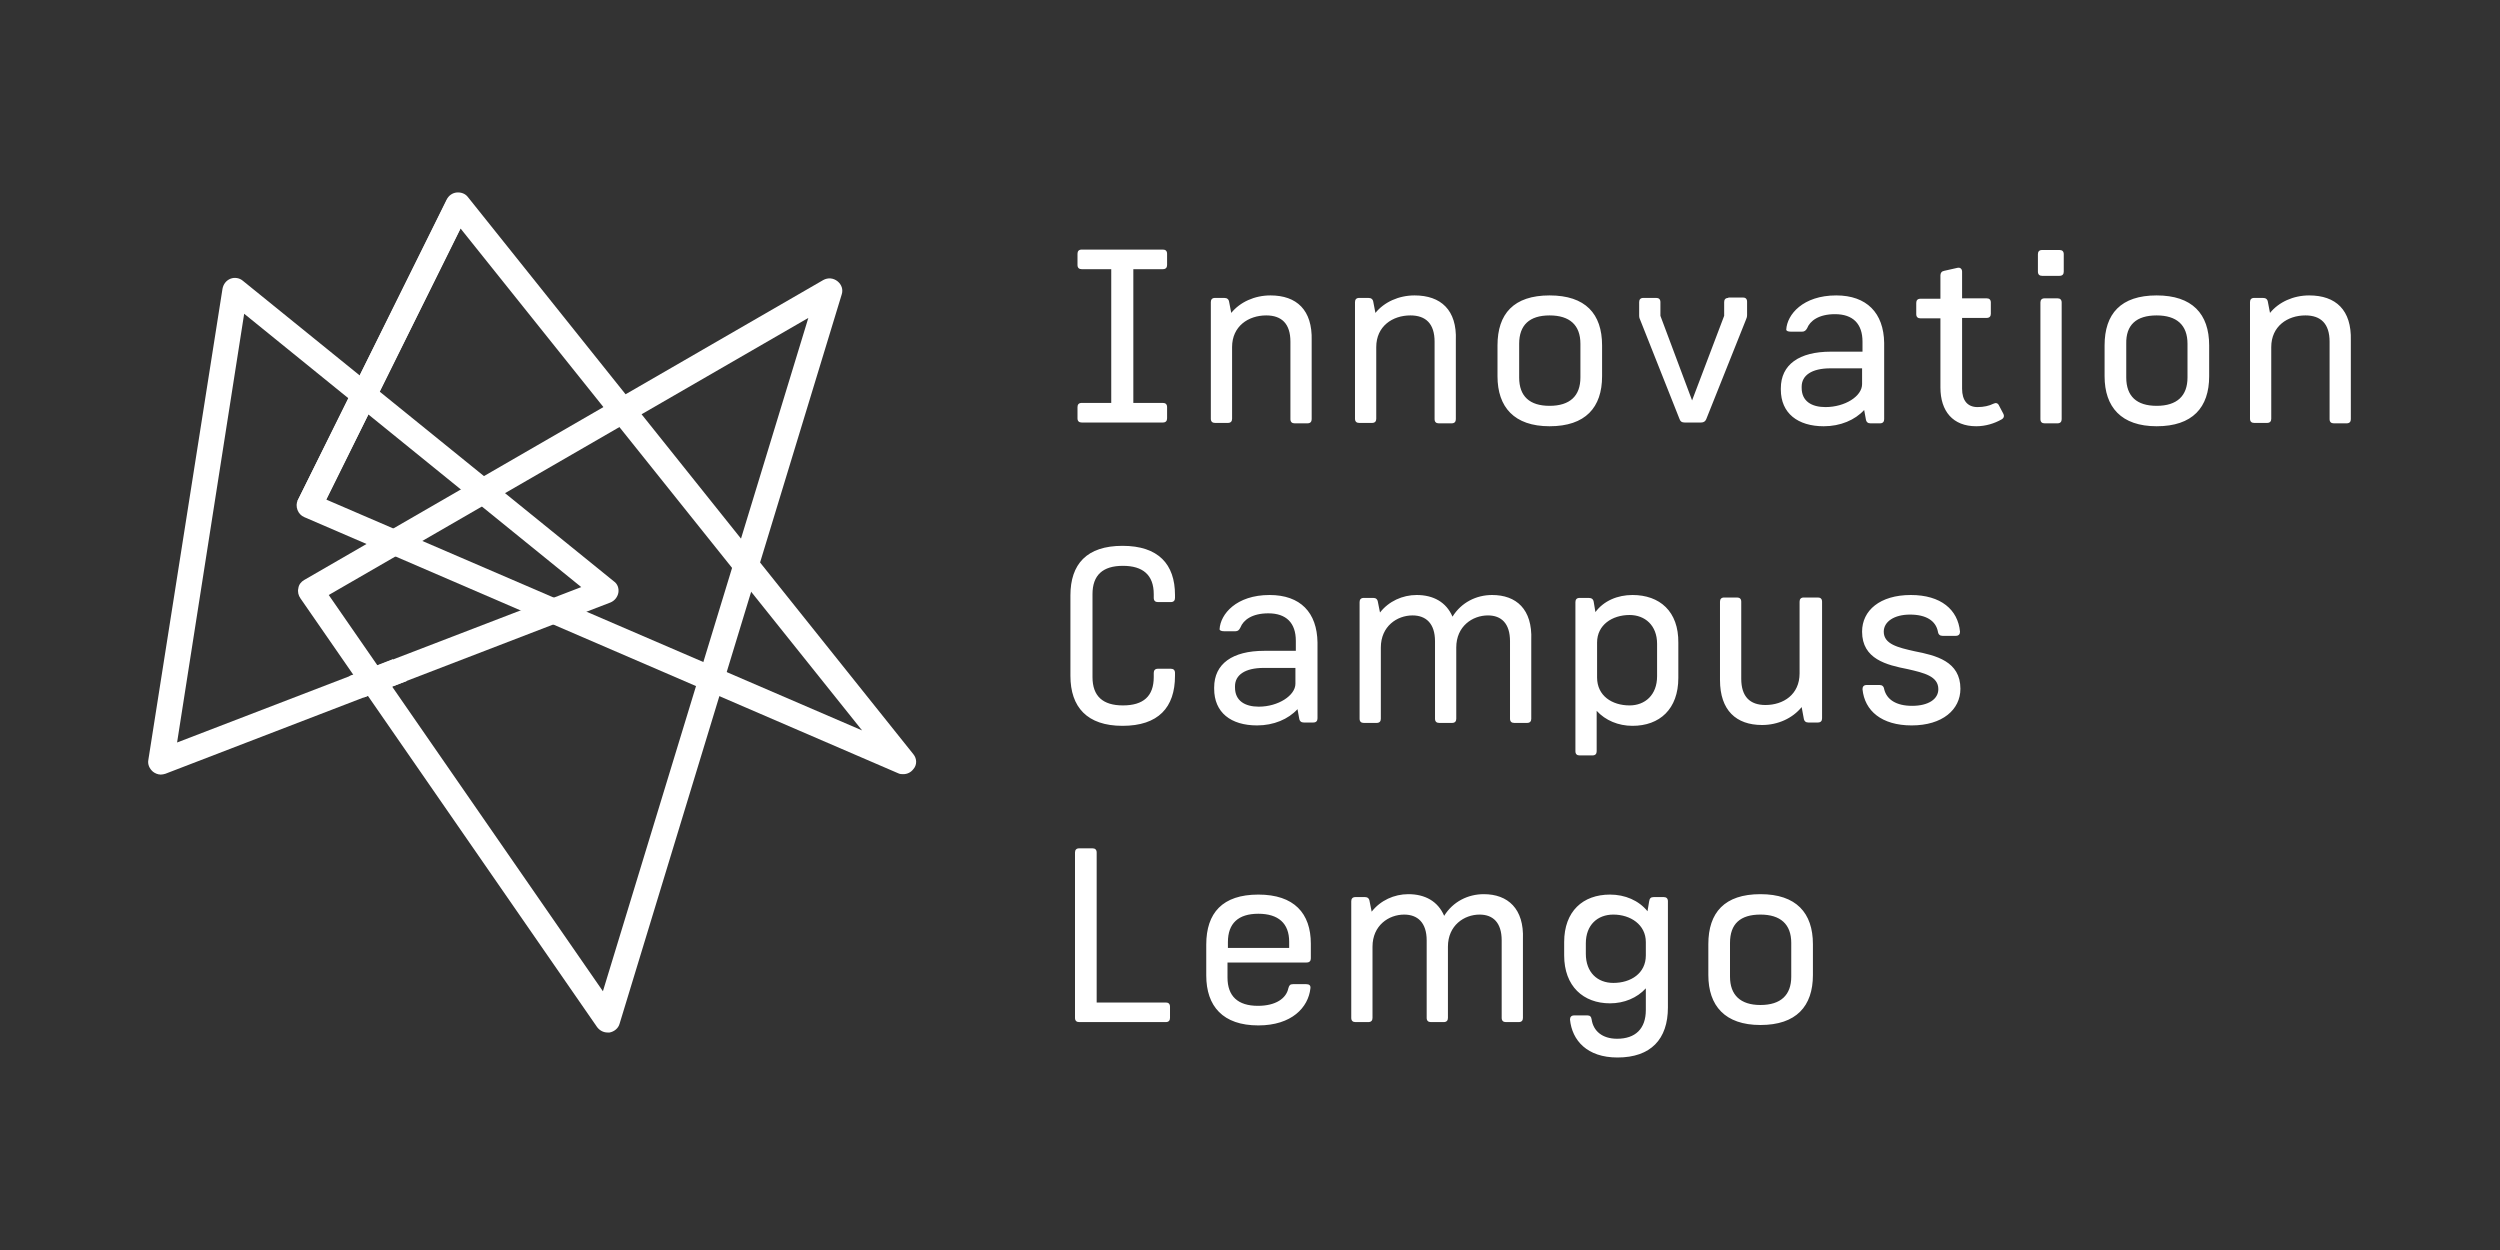
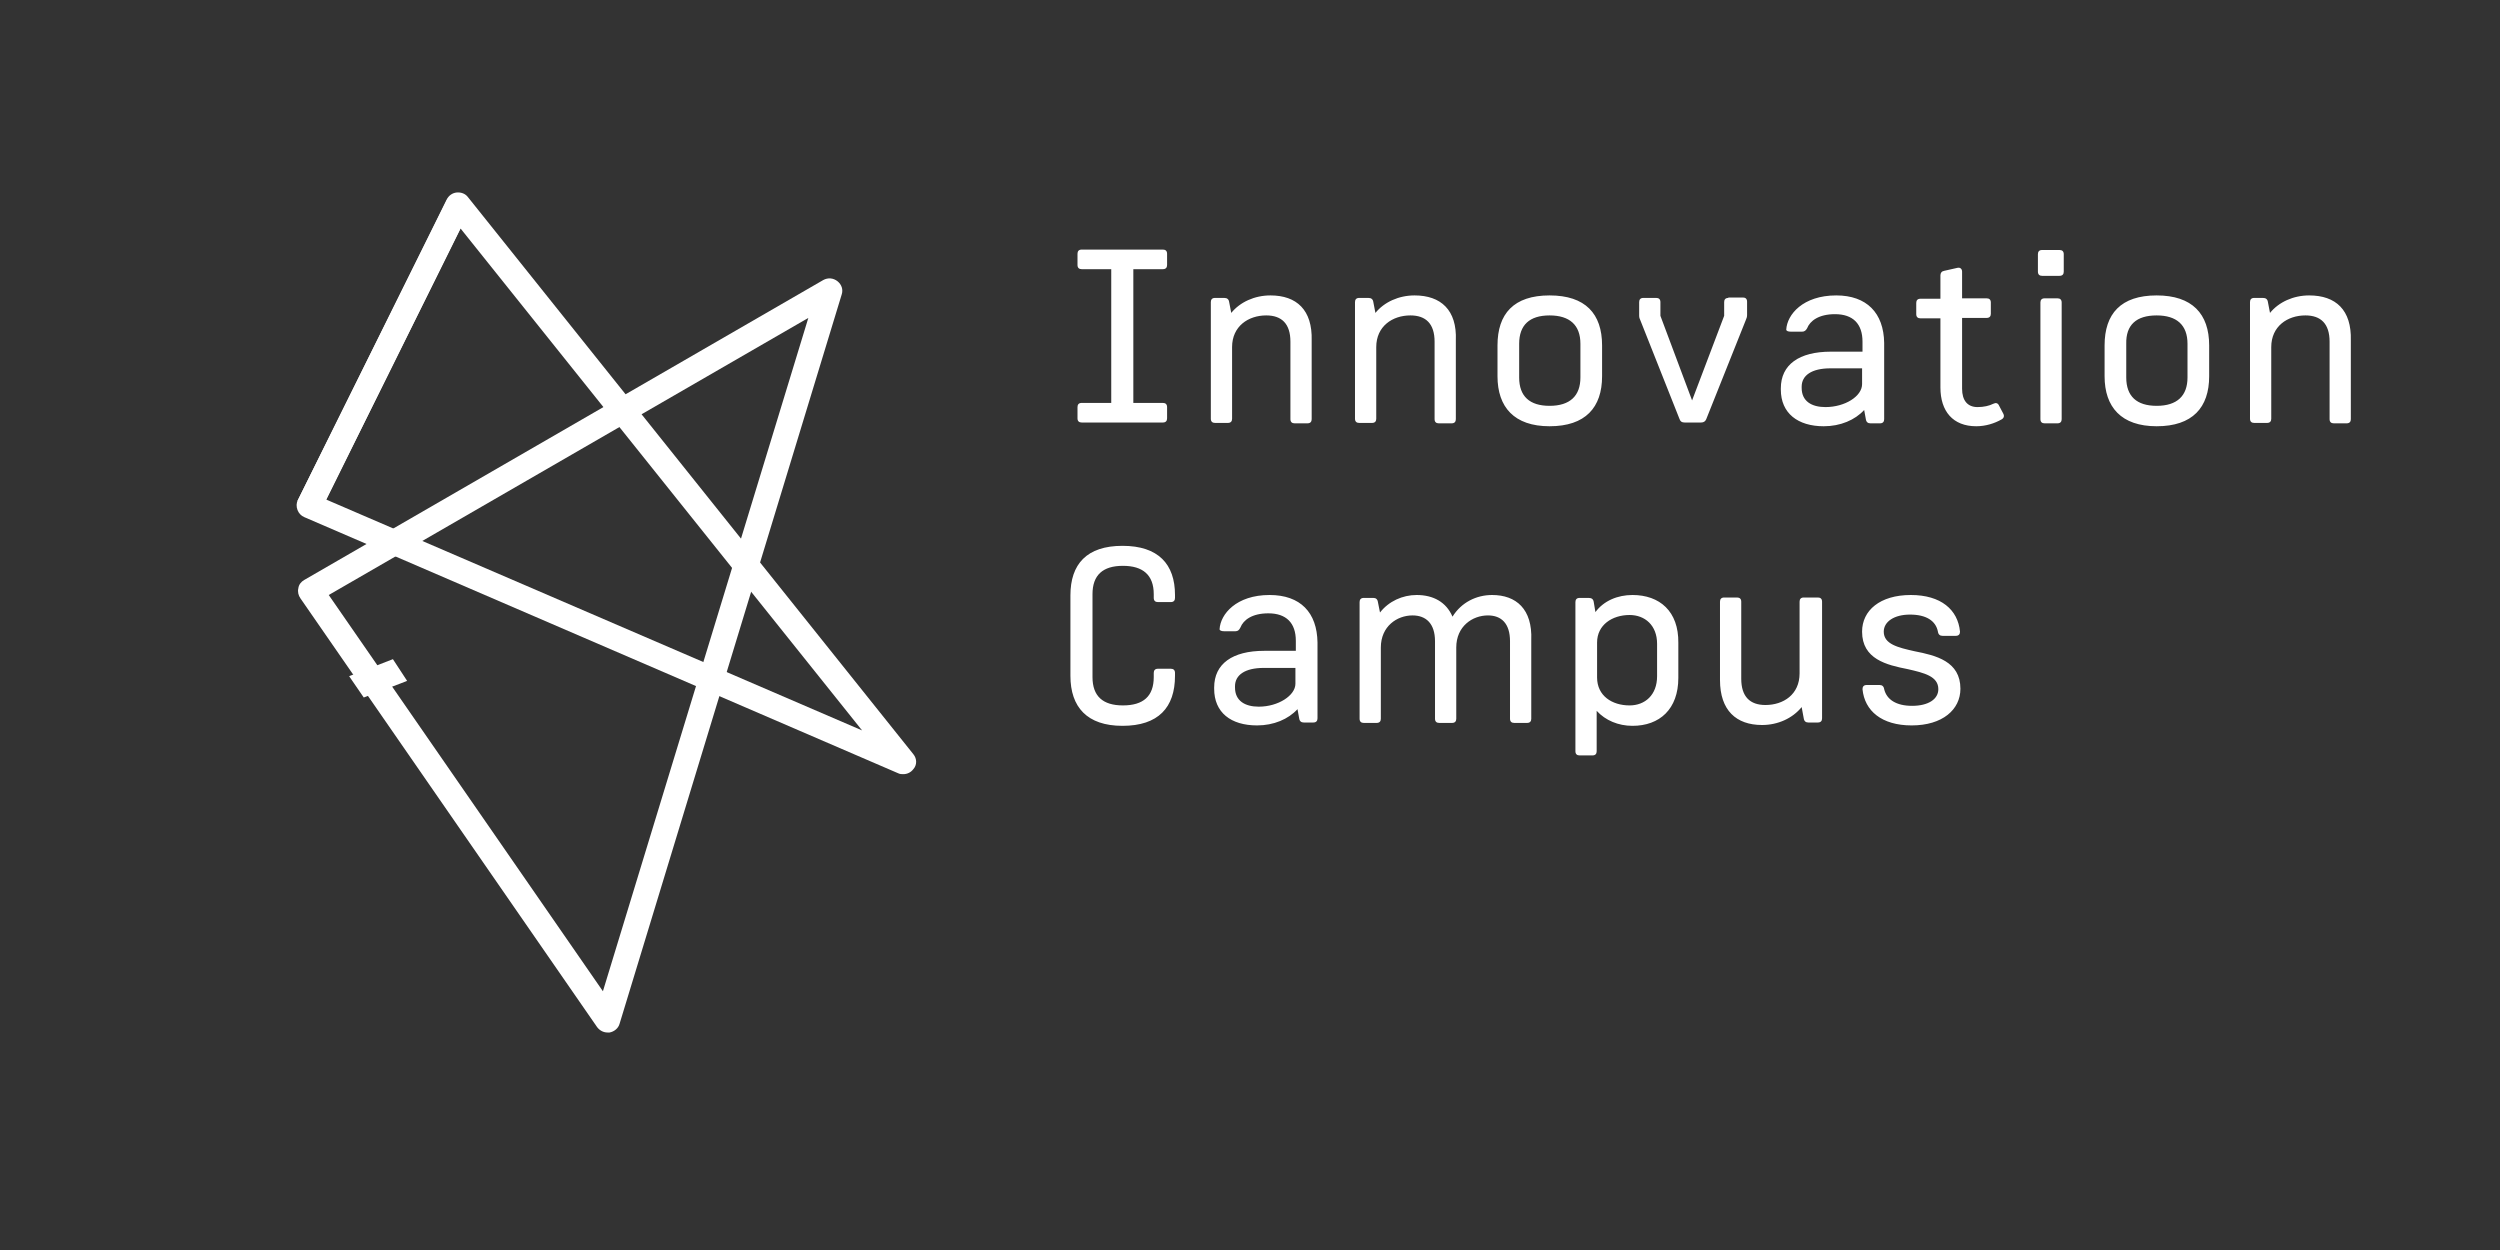
<svg xmlns="http://www.w3.org/2000/svg" version="1.1" x="0px" y="0px" viewBox="0 0 600 300" style="enable-background:new 0 0 600 300;" xml:space="preserve">
  <rect x="0" y="0" width="600" height="300" fill="#333333" stroke="none" />
  <style type="text/css">
	.st0{display:none;}
	.st1{display:inline;}
	.st2{fill:#4C565C;}
	.st3{fill:#006287;}
	.st4{fill:#FFD100;}
	.st5{fill:#74C6C7;}
	.st6{fill:#009578;}
	.st7{fill:#FFFFFF;}
	.st8{fill:#20201F;}
	.st9{fill:#D51130;}
	.st10{fill:#002C5C;}
	.st11{fill:#626A6E;}
	.st12{display:inline;fill:#353535;}
</style>
  <g id="RGB" class="st0">
    <g class="st1">
      <g>
        <g>
          <path class="st3" d="M422.5,219.5c4.8,0,7.4,2.3,7.4,6.8v8.1c0,4.4-2.5,6.8-7.4,6.8c-4.8,0-7.3-2.4-7.3-6.8v-8.1      C415.2,221.7,417.7,219.5,422.5,219.5 M422.5,214.6c-8.6,0-12.5,4.4-12.5,12v7.4c0,7.4,4,12,12.5,12c8.6,0,12.6-4.5,12.6-12      v-7.4C435.1,219.1,431.1,214.6,422.5,214.6 M387.2,235.9c-3.8,0-6.6-2.5-6.6-7v-2.5c0-4.4,2.8-6.9,6.6-6.9      c4.1,0,7.8,2.4,7.8,6.6v3.2C395,233.6,391.4,235.9,387.2,235.9 M396.9,215.3c-0.7,0-1,0.3-1.1,1l-0.4,2.4c-2.1-2.6-5.4-4-9-4      c-6.5,0-11,4-11,11.4v3.2c0,7.4,4.6,11.5,11,11.5c3.4,0,6.5-1.3,8.6-3.6v5.2c0,4.5-2.5,6.9-6.9,6.9c-3.6,0-5.7-1.9-6.1-4.6      c-0.1-0.7-0.4-1-1-1h-3.2c-0.7,0-1,0.4-1,1c0.5,5,4.1,9.1,11.4,9.1c8,0,12.1-4.4,12.1-12v-25.5c0-0.7-0.4-1-1-1H396.9z       M356.1,214.6c-3.8,0-7.4,1.8-9.5,5.2c-1.5-3.5-4.6-5.2-8.6-5.2c-3.4,0-6.7,1.5-8.8,4.2l-0.5-2.5c-0.1-0.7-0.5-1-1.1-1h-2.3      c-0.7,0-1,0.4-1,1v28c0,0.7,0.4,1,1,1h3.1c0.7,0,1-0.4,1-1v-17.1c0-5.1,3.9-7.7,7.6-7.7c3.2,0,5.4,1.9,5.4,6.2v18.6      c0,0.7,0.4,1,1,1h3.1c0.7,0,1-0.4,1-1v-17.1c0-5.1,3.9-7.7,7.6-7.7c3.2,0,5.3,1.9,5.3,6.2v18.6c0,0.7,0.4,1,1,1h3.1      c0.7,0,1-0.4,1-1v-18.9C365.8,218.1,361.9,214.6,356.1,214.6 M302,219.3c4.8,0,7.4,2.3,7.4,6.7v1.5h-14.7v-1.4      C294.7,221.6,297.2,219.3,302,219.3 M294.7,231h18.9c0.7,0,1-0.4,1-1v-3.5c0-7.3-4-11.8-12.6-11.8c-8.6,0-12.5,4.4-12.5,12v7.4      c0,7.4,4,12,12.5,12c8,0,12-4.3,12.5-8.9c0.1-0.7-0.3-1-1-1h-3.2c-0.7,0-0.9,0.3-1.1,1c-0.5,2.4-3,4.2-7.3,4.2      c-4.8,0-7.3-2.3-7.3-6.8V231z M263.2,240.5v-35.9c0-0.7-0.4-1-1-1H259c-0.7,0-1,0.4-1,1v39.7c0,0.7,0.4,1,1,1h20.8      c0.7,0,1-0.4,1-1v-2.7c0-0.7-0.4-1-1-1H263.2z" />
          <path class="st3" d="M458.6,142.8c-7.4,0-11.7,3.7-11.7,8.8c0,6.6,5.9,8,11,9c3.9,0.9,7.3,1.7,7.3,4.8c0,2.4-2.4,4-6.3,4      c-3.8,0-6.1-1.5-6.7-4c-0.1-0.7-0.5-1-1.1-1H448c-0.7,0-1,0.4-1,1c0.5,5.2,4.6,8.7,11.8,8.7c7.4,0,11.7-3.8,11.7-8.8      c0-6.6-5.9-8-11-9c-4-0.9-7.4-1.7-7.4-4.7c0-2.4,2.5-4.1,6.3-4.1c3.9,0,6.2,1.5,6.7,4.1c0.1,0.7,0.5,1,1.1,1h3.2      c0.7,0,1-0.4,1-1C469.9,146.3,465.8,142.8,458.6,142.8 M432.9,143.4c-0.7,0-1,0.4-1,1v17.2c0,5.1-3.9,7.6-8.2,7.6      c-3.7,0-5.8-2-5.8-6.3v-18.5c0-0.7-0.4-1-1-1h-3.1c-0.7,0-1,0.4-1,1v18.8c0,7.3,3.9,10.8,10.1,10.8c3.8,0,7.3-1.6,9.5-4.3      l0.5,2.7c0.1,0.7,0.5,1,1.1,1h2.3c0.7,0,1-0.4,1-1v-28c0-0.7-0.4-1-1-1H432.9z M397.7,162.3c0,4.5-2.9,7-6.6,7      c-4.2,0-7.8-2.3-7.8-6.7v-8.4c0-4.2,3.6-6.6,7.8-6.6c3.7,0,6.6,2.5,6.6,6.9V162.3z M391.8,142.8c-3.6,0-6.9,1.4-8.9,4.1      l-0.4-2.4c-0.1-0.7-0.5-1-1.2-1h-2.2c-0.7,0-1,0.4-1,1v35.8c0,0.7,0.4,1,1,1h3.1c0.7,0,1-0.4,1-1v-9.7c2.1,2.3,5.2,3.6,8.6,3.6      c6.5,0,11-4,11-11.5v-8.4C402.9,146.7,398.3,142.8,391.8,142.8 M358.1,142.8c-3.8,0-7.4,1.8-9.5,5.2c-1.5-3.5-4.6-5.2-8.6-5.2      c-3.4,0-6.7,1.5-8.8,4.2l-0.5-2.5c-0.1-0.7-0.5-1-1.1-1h-2.3c-0.7,0-1,0.4-1,1v28c0,0.7,0.4,1,1,1h3.1c0.7,0,1-0.4,1-1v-17.1      c0-5.1,3.9-7.7,7.6-7.7c3.2,0,5.4,1.9,5.4,6.2v18.6c0,0.7,0.4,1,1,1h3.1c0.7,0,1-0.4,1-1v-17.1c0-5.1,3.9-7.7,7.6-7.7      c3.2,0,5.3,1.9,5.3,6.2v18.6c0,0.7,0.4,1,1,1h3.1c0.7,0,1-0.4,1-1v-18.9C367.8,146.2,363.9,142.8,358.1,142.8 M302.1,169.6      c-3.3,0-5.7-1.4-5.7-4.6v-0.3c0-2.7,2.4-4.4,6.9-4.4h7.6v3.8C310.9,166.9,306.8,169.6,302.1,169.6 M304.7,142.8      c-8,0-11.8,4.6-12,8.2c0,0.3,0.4,0.5,1.1,0.5h2.7c0.6,0,0.9-0.3,1.2-0.9c0.7-1.8,2.8-3.4,6.7-3.4c4.3,0,6.6,2.3,6.6,6.6v2.4      h-7.6c-7.6,0-12,3.1-12,8.8v0.3c0,5.7,4,8.8,10.3,8.8c4,0,7.5-1.5,9.7-3.9l0.4,2.2c0.1,0.7,0.5,1,1.1,1h2.3c0.7,0,1-0.4,1-1      v-18.2C316.1,147,312.1,142.8,304.7,142.8 M269.4,131c-8.6,0-12.5,4.4-12.5,11.9v19.3c0,7.5,4,12,12.5,12      c8.6,0,12.6-4.4,12.6-12v-0.7c0-0.7-0.4-1-1-1h-3.1c-0.7,0-1,0.4-1,1v1c0,4.6-2.5,6.8-7.4,6.8c-4.8,0-7.3-2.2-7.3-6.8v-19.9      c0-4.6,2.5-6.8,7.3-6.8c4.8,0,7.4,2.2,7.4,6.8v0.9c0,0.7,0.4,1,1,1h3.1c0.7,0,1-0.4,1-1v-0.7C282,135.4,278,131,269.4,131" />
          <path class="st3" d="M554.2,70.9c-3.8,0-7.3,1.6-9.4,4.2l-0.5-2.6c-0.1-0.7-0.5-1-1.2-1H541c-0.7,0-1,0.4-1,1v28      c0,0.7,0.4,1,1,1h3.1c0.7,0,1-0.4,1-1V83.3c0-5,3.9-7.6,8.2-7.6c3.7,0,5.8,2,5.8,6.3v18.6c0,0.7,0.4,1,1,1h3.1c0.7,0,1-0.4,1-1      V81.7C564.4,74.4,560.6,70.9,554.2,70.9 M517.6,75.7c4.8,0,7.4,2.3,7.4,6.8v8.1c0,4.4-2.5,6.8-7.4,6.8c-4.8,0-7.3-2.3-7.3-6.8      v-8.1C510.2,78,512.7,75.7,517.6,75.7 M517.6,70.9c-8.6,0-12.5,4.4-12.5,12v7.4c0,7.4,4,12,12.5,12c8.6,0,12.6-4.5,12.6-12v-7.4      C530.2,75.3,526.1,70.9,517.6,70.9 M494.8,72.6c0-0.7-0.4-1-1-1h-3.1c-0.7,0-1,0.4-1,1v28c0,0.7,0.4,1,1,1h3.1c0.7,0,1-0.4,1-1      V72.6z M495.3,61c0-0.7-0.4-1-1-1h-4.2c-0.7,0-1,0.4-1,1v4.2c0,0.7,0.4,1,1,1h4.2c0.7,0,1-0.4,1-1V61z M479.8,97.4      c-0.3-0.7-0.8-0.8-1.4-0.5c-1,0.5-2.3,0.8-3.8,0.8c-2.4,0-3.7-1.6-3.7-4.4v-17h5.9c0.7,0,1-0.4,1-1v-2.7c0-0.7-0.4-1-1-1h-5.9      v-6.4c0-0.7-0.5-1.1-1.2-0.9l-3.1,0.7c-0.6,0.1-0.9,0.5-0.9,1.1v5.6h-4.8c-0.7,0-1,0.4-1,1v2.7c0,0.7,0.4,1,1,1h4.8V93      c0,5.7,3,9.3,8.6,9.3c2.3,0,4.4-0.7,6-1.6c0.6-0.3,0.8-0.8,0.5-1.4L479.8,97.4z M438.1,97.7c-3.3,0-5.7-1.4-5.7-4.6v-0.3      c0-2.7,2.4-4.4,6.9-4.4h7.6v3.8C446.9,95.1,442.8,97.7,438.1,97.7 M440.7,70.9c-8,0-11.8,4.6-12,8.2c0,0.3,0.4,0.5,1.1,0.5h2.7      c0.6,0,0.9-0.3,1.2-0.8c0.7-1.8,2.8-3.4,6.7-3.4c4.3,0,6.6,2.3,6.6,6.6v2.4h-7.6c-7.6,0-12,3.1-12,8.8v0.3      c0,5.7,4.1,8.8,10.3,8.8c4,0,7.5-1.5,9.7-3.9l0.4,2.2c0.1,0.7,0.5,1,1.1,1h2.3c0.7,0,1-0.4,1-1V82.3      C452.1,75.1,448,70.9,440.7,70.9 M414.8,71.5c-0.7,0-1,0.4-1,1v3.3l-7.7,20.3l-7.6-20.3v-3.3c0-0.7-0.4-1-1-1h-3.1      c-0.7,0-1,0.4-1,1v3.2c0,0.5,0.1,0.8,0.3,1.2l9.4,23.7c0.2,0.6,0.6,0.8,1.2,0.8h4c0.6,0,1-0.3,1.2-0.8l9.5-23.8      c0.2-0.4,0.3-0.8,0.3-1.2v-3.2c0-0.7-0.4-1-1-1H414.8z M371.9,75.7c4.8,0,7.4,2.3,7.4,6.8v8.1c0,4.4-2.5,6.8-7.4,6.8      c-4.8,0-7.3-2.3-7.3-6.8v-8.1C364.6,78,367.1,75.7,371.9,75.7 M371.9,70.9c-8.6,0-12.5,4.4-12.5,12v7.4c0,7.4,4,12,12.5,12      c8.6,0,12.6-4.5,12.6-12v-7.4C384.5,75.3,380.5,70.9,371.9,70.9 M339.5,70.9c-3.8,0-7.3,1.6-9.4,4.2l-0.5-2.6      c-0.1-0.7-0.5-1-1.2-1h-2.2c-0.7,0-1,0.4-1,1v28c0,0.7,0.4,1,1,1h3.1c0.7,0,1-0.4,1-1V83.3c0-5,3.9-7.6,8.2-7.6      c3.7,0,5.8,2,5.8,6.3v18.6c0,0.7,0.4,1,1,1h3.1c0.7,0,1-0.4,1-1V81.7C349.7,74.4,345.8,70.9,339.5,70.9 M304.9,70.9      c-3.8,0-7.3,1.6-9.4,4.2l-0.5-2.6c-0.1-0.7-0.5-1-1.2-1h-2.2c-0.7,0-1,0.4-1,1v28c0,0.7,0.4,1,1,1h3.1c0.7,0,1-0.4,1-1V83.3      c0-5,3.9-7.6,8.2-7.6c3.7,0,5.8,2,5.8,6.3v18.6c0,0.7,0.4,1,1,1h3.1c0.7,0,1-0.4,1-1V81.7C315,74.4,311.2,70.9,304.9,70.9       M272,64.6h7.1c0.7,0,1-0.4,1-1v-2.7c0-0.7-0.4-1-1-1h-19.5c-0.7,0-1,0.4-1,1v2.7c0,0.7,0.4,1,1,1h7.1v32.1h-7.1      c-0.7,0-1,0.4-1,1v2.7c0,0.7,0.4,1,1,1h19.5c0.7,0,1-0.4,1-1v-2.7c0-0.7-0.4-1-1-1H272V64.6z" />
        </g>
      </g>
      <path class="st4" d="M219.2,181L112.3,47.3c-0.6-0.8-1.6-1.2-2.7-1.1c-1,0.1-1.9,0.7-2.4,1.7L71.5,120c-0.4,0.7-0.4,1.6-0.1,2.4    c0.3,0.8,0.9,1.4,1.6,1.7l142.6,61.5c0.4,0.2,0.8,0.2,1.2,0.2c0.9,0,1.8-0.4,2.4-1.2C220.1,183.6,220.1,182.1,219.2,181z     M206.9,175.3L78.3,119.9l32.2-65.1L206.9,175.3z" />
      <path class="st5" d="M147.3,139.5l-89-72.1c-0.8-0.7-2-0.9-3-0.5c-1,0.4-1.7,1.3-1.9,2.4L35.6,182.4c-0.2,1.1,0.3,2.1,1.1,2.8    c0.5,0.4,1.2,0.7,1.9,0.7c0.4,0,0.7-0.1,1.1-0.2l106.8-41.1c1-0.4,1.7-1.3,1.9-2.3C148.6,141.2,148.2,140.1,147.3,139.5z     M139.5,140.9l-97,37.3L58.6,75.3L139.5,140.9z" />
-       <path class="st3" d="M201,67.5c-1-0.8-2.3-0.9-3.4-0.3L73,139.2c-0.7,0.4-1.3,1.1-1.4,2c-0.2,0.8,0,1.7,0.5,2.4l71.2,102.9    c0.6,0.8,1.5,1.3,2.5,1.3c0.2,0,0.3,0,0.5,0c1.1-0.2,2.1-1,2.4-2.1L202,70.7C202.4,69.5,202,68.3,201,67.5z M194,76.3l-49.3,161.6    l-65.8-95.1L194,76.3z" />
+       <path class="st3" d="M201,67.5c-1-0.8-2.3-0.9-3.4-0.3L73,139.2c-0.7,0.4-1.3,1.1-1.4,2c-0.2,0.8,0,1.7,0.5,2.4l71.2,102.9    c0.6,0.8,1.5,1.3,2.5,1.3c0.2,0,0.3,0,0.5,0c1.1-0.2,2.1-1,2.4-2.1L202,70.7C202.4,69.5,202,68.3,201,67.5M194,76.3l-49.3,161.6    l-65.8-95.1L194,76.3z" />
      <polygon class="st4" points="107.4,47.7 71.5,120 71.4,120.2 76.8,122.9 112.7,50.5 112.8,50.4   " />
      <polygon class="st5" points="94.3,158.2 84,162.2 83.8,162.3 87.3,167.4 97.5,163.5 97.7,163.4   " />
    </g>
  </g>
  <g id="Ebene_3" class="st0">
-     <rect class="st12" width="600" height="300" />
-   </g>
+     </g>
  <g id="NEGATIV">
    <g>
      <g>
        <g>
-           <path class="st7" d="M422.5,219.5c4.8,0,7.4,2.3,7.4,6.8v8.1c0,4.4-2.5,6.8-7.4,6.8c-4.8,0-7.3-2.4-7.3-6.8v-8.1      C415.2,221.7,417.7,219.5,422.5,219.5 M422.5,214.6c-8.6,0-12.5,4.4-12.5,12v7.4c0,7.4,4,12,12.5,12c8.6,0,12.6-4.5,12.6-12      v-7.4C435.1,219.1,431.1,214.6,422.5,214.6 M387.2,235.9c-3.8,0-6.6-2.5-6.6-7v-2.5c0-4.4,2.8-6.9,6.6-6.9      c4.1,0,7.8,2.4,7.8,6.6v3.2C395,233.6,391.4,235.9,387.2,235.9 M396.9,215.3c-0.7,0-1,0.3-1.1,1l-0.4,2.4c-2.1-2.6-5.4-4-9-4      c-6.5,0-11,4-11,11.4v3.2c0,7.4,4.6,11.5,11,11.5c3.4,0,6.5-1.3,8.6-3.6v5.2c0,4.5-2.5,6.9-6.9,6.9c-3.6,0-5.7-1.9-6.1-4.6      c-0.1-0.7-0.4-1-1-1h-3.2c-0.7,0-1,0.4-1,1c0.5,5,4.1,9.1,11.4,9.1c8,0,12.1-4.4,12.1-12v-25.5c0-0.7-0.4-1-1-1H396.9z       M356.1,214.6c-3.8,0-7.4,1.8-9.5,5.2c-1.5-3.5-4.6-5.2-8.6-5.2c-3.4,0-6.7,1.5-8.8,4.2l-0.5-2.5c-0.1-0.7-0.5-1-1.1-1h-2.3      c-0.7,0-1,0.4-1,1v28c0,0.7,0.4,1,1,1h3.1c0.7,0,1-0.4,1-1v-17.1c0-5.1,3.9-7.7,7.6-7.7c3.2,0,5.4,1.9,5.4,6.2v18.6      c0,0.7,0.4,1,1,1h3.1c0.7,0,1-0.4,1-1v-17.1c0-5.1,3.9-7.7,7.6-7.7c3.2,0,5.3,1.9,5.3,6.2v18.6c0,0.7,0.4,1,1,1h3.1      c0.7,0,1-0.4,1-1v-18.9C365.8,218.1,361.9,214.6,356.1,214.6 M302,219.3c4.8,0,7.4,2.3,7.4,6.7v1.5h-14.7v-1.4      C294.7,221.6,297.2,219.3,302,219.3 M294.7,231h18.9c0.7,0,1-0.4,1-1v-3.5c0-7.3-4-11.8-12.6-11.8c-8.6,0-12.5,4.4-12.5,12v7.4      c0,7.4,4,12,12.5,12c8,0,12-4.3,12.5-8.9c0.1-0.7-0.3-1-1-1h-3.2c-0.7,0-0.9,0.3-1.1,1c-0.5,2.4-3,4.2-7.3,4.2      c-4.8,0-7.3-2.3-7.3-6.8V231z M263.2,240.5v-35.9c0-0.7-0.4-1-1-1H259c-0.7,0-1,0.4-1,1v39.7c0,0.7,0.4,1,1,1h20.8      c0.7,0,1-0.4,1-1v-2.7c0-0.7-0.4-1-1-1H263.2z" />
          <path class="st7" d="M458.6,142.8c-7.4,0-11.7,3.7-11.7,8.8c0,6.6,5.9,8,11,9c3.9,0.9,7.3,1.7,7.3,4.8c0,2.4-2.4,4-6.3,4      c-3.8,0-6.1-1.5-6.7-4c-0.1-0.7-0.5-1-1.1-1H448c-0.7,0-1,0.4-1,1c0.5,5.2,4.6,8.7,11.8,8.7c7.4,0,11.7-3.8,11.7-8.8      c0-6.6-5.9-8-11-9c-4-0.9-7.4-1.7-7.4-4.7c0-2.4,2.5-4.1,6.3-4.1c3.9,0,6.2,1.5,6.7,4.1c0.1,0.7,0.5,1,1.1,1h3.2      c0.7,0,1-0.4,1-1C469.9,146.3,465.8,142.8,458.6,142.8 M432.9,143.4c-0.7,0-1,0.4-1,1v17.2c0,5.1-3.9,7.6-8.2,7.6      c-3.7,0-5.8-2-5.8-6.3v-18.5c0-0.7-0.4-1-1-1h-3.1c-0.7,0-1,0.4-1,1v18.8c0,7.3,3.9,10.8,10.1,10.8c3.8,0,7.3-1.6,9.5-4.3      l0.5,2.7c0.1,0.7,0.5,1,1.1,1h2.3c0.7,0,1-0.4,1-1v-28c0-0.7-0.4-1-1-1H432.9z M397.7,162.3c0,4.5-2.9,7-6.6,7      c-4.2,0-7.8-2.3-7.8-6.7v-8.4c0-4.2,3.6-6.6,7.8-6.6c3.7,0,6.6,2.5,6.6,6.9V162.3z M391.8,142.8c-3.6,0-6.9,1.4-8.9,4.1      l-0.4-2.4c-0.1-0.7-0.5-1-1.2-1h-2.2c-0.7,0-1,0.4-1,1v35.8c0,0.7,0.4,1,1,1h3.1c0.7,0,1-0.4,1-1v-9.7c2.1,2.3,5.2,3.6,8.6,3.6      c6.5,0,11-4,11-11.5v-8.4C402.9,146.7,398.3,142.8,391.8,142.8 M358.1,142.8c-3.8,0-7.4,1.8-9.5,5.2c-1.5-3.5-4.6-5.2-8.6-5.2      c-3.4,0-6.7,1.5-8.8,4.2l-0.5-2.5c-0.1-0.7-0.5-1-1.1-1h-2.3c-0.7,0-1,0.4-1,1v28c0,0.7,0.4,1,1,1h3.1c0.7,0,1-0.4,1-1v-17.1      c0-5.1,3.9-7.7,7.6-7.7c3.2,0,5.4,1.9,5.4,6.2v18.6c0,0.7,0.4,1,1,1h3.1c0.7,0,1-0.4,1-1v-17.1c0-5.1,3.9-7.7,7.6-7.7      c3.2,0,5.3,1.9,5.3,6.2v18.6c0,0.7,0.4,1,1,1h3.1c0.7,0,1-0.4,1-1v-18.9C367.8,146.2,363.9,142.8,358.1,142.8 M302.1,169.6      c-3.3,0-5.7-1.4-5.7-4.6v-0.3c0-2.7,2.4-4.4,6.9-4.4h7.6v3.8C310.9,166.9,306.8,169.6,302.1,169.6 M304.7,142.8      c-8,0-11.8,4.6-12,8.2c0,0.3,0.4,0.5,1.1,0.5h2.7c0.6,0,0.9-0.3,1.2-0.9c0.7-1.8,2.8-3.4,6.7-3.4c4.3,0,6.6,2.3,6.6,6.6v2.4      h-7.6c-7.6,0-12,3.1-12,8.8v0.3c0,5.7,4,8.8,10.3,8.8c4,0,7.5-1.5,9.7-3.9l0.4,2.2c0.1,0.7,0.5,1,1.1,1h2.3c0.7,0,1-0.4,1-1      v-18.2C316.1,147,312.1,142.8,304.7,142.8 M269.4,131c-8.6,0-12.5,4.4-12.5,11.9v19.3c0,7.5,4,12,12.5,12      c8.6,0,12.6-4.4,12.6-12v-0.7c0-0.7-0.4-1-1-1h-3.1c-0.7,0-1,0.4-1,1v1c0,4.6-2.5,6.8-7.4,6.8c-4.8,0-7.3-2.2-7.3-6.8v-19.9      c0-4.6,2.5-6.8,7.3-6.8c4.8,0,7.4,2.2,7.4,6.8v0.9c0,0.7,0.4,1,1,1h3.1c0.7,0,1-0.4,1-1v-0.7C282,135.4,278,131,269.4,131" />
          <path class="st7" d="M554.2,70.9c-3.8,0-7.3,1.6-9.4,4.2l-0.5-2.6c-0.1-0.7-0.5-1-1.2-1H541c-0.7,0-1,0.4-1,1v28      c0,0.7,0.4,1,1,1h3.1c0.7,0,1-0.4,1-1V83.3c0-5,3.9-7.6,8.2-7.6c3.7,0,5.8,2,5.8,6.3v18.6c0,0.7,0.4,1,1,1h3.1c0.7,0,1-0.4,1-1      V81.7C564.4,74.4,560.6,70.9,554.2,70.9 M517.6,75.7c4.8,0,7.4,2.3,7.4,6.8v8.1c0,4.4-2.5,6.8-7.4,6.8c-4.8,0-7.3-2.3-7.3-6.8      v-8.1C510.2,78,512.7,75.7,517.6,75.7 M517.6,70.9c-8.6,0-12.5,4.4-12.5,12v7.4c0,7.4,4,12,12.5,12c8.6,0,12.6-4.5,12.6-12v-7.4      C530.2,75.3,526.1,70.9,517.6,70.9 M494.8,72.6c0-0.7-0.4-1-1-1h-3.1c-0.7,0-1,0.4-1,1v28c0,0.7,0.4,1,1,1h3.1c0.7,0,1-0.4,1-1      V72.6z M495.3,61c0-0.7-0.4-1-1-1h-4.2c-0.7,0-1,0.4-1,1v4.2c0,0.7,0.4,1,1,1h4.2c0.7,0,1-0.4,1-1V61z M479.8,97.4      c-0.3-0.7-0.8-0.8-1.4-0.5c-1,0.5-2.3,0.8-3.8,0.8c-2.4,0-3.7-1.6-3.7-4.4v-17h5.9c0.7,0,1-0.4,1-1v-2.7c0-0.7-0.4-1-1-1h-5.9      v-6.4c0-0.7-0.5-1.1-1.2-0.9l-3.1,0.7c-0.6,0.1-0.9,0.5-0.9,1.1v5.6h-4.8c-0.7,0-1,0.4-1,1v2.7c0,0.7,0.4,1,1,1h4.8V93      c0,5.7,3,9.3,8.6,9.3c2.3,0,4.4-0.7,6-1.6c0.6-0.3,0.8-0.8,0.5-1.4L479.8,97.4z M438.1,97.7c-3.3,0-5.7-1.4-5.7-4.6v-0.3      c0-2.7,2.4-4.4,6.9-4.4h7.6v3.8C446.9,95.1,442.8,97.7,438.1,97.7 M440.7,70.9c-8,0-11.8,4.6-12,8.2c0,0.3,0.4,0.5,1.1,0.5h2.7      c0.6,0,0.9-0.3,1.2-0.8c0.7-1.8,2.8-3.4,6.7-3.4c4.3,0,6.6,2.3,6.6,6.6v2.4h-7.6c-7.6,0-12,3.1-12,8.8v0.3      c0,5.7,4.1,8.8,10.3,8.8c4,0,7.5-1.5,9.7-3.9l0.4,2.2c0.1,0.7,0.5,1,1.1,1h2.3c0.7,0,1-0.4,1-1V82.3      C452.1,75.1,448,70.9,440.7,70.9 M414.8,71.5c-0.7,0-1,0.4-1,1v3.3l-7.7,20.3l-7.6-20.3v-3.3c0-0.7-0.4-1-1-1h-3.1      c-0.7,0-1,0.4-1,1v3.2c0,0.5,0.1,0.8,0.3,1.2l9.4,23.7c0.2,0.6,0.6,0.8,1.2,0.8h4c0.6,0,1-0.3,1.2-0.8l9.5-23.8      c0.2-0.4,0.3-0.8,0.3-1.2v-3.2c0-0.7-0.4-1-1-1H414.8z M371.9,75.7c4.8,0,7.4,2.3,7.4,6.8v8.1c0,4.4-2.5,6.8-7.4,6.8      c-4.8,0-7.3-2.3-7.3-6.8v-8.1C364.6,78,367.1,75.7,371.9,75.7 M371.9,70.9c-8.6,0-12.5,4.4-12.5,12v7.4c0,7.4,4,12,12.5,12      c8.6,0,12.6-4.5,12.6-12v-7.4C384.5,75.3,380.5,70.9,371.9,70.9 M339.5,70.9c-3.8,0-7.3,1.6-9.4,4.2l-0.5-2.6      c-0.1-0.7-0.5-1-1.2-1h-2.2c-0.7,0-1,0.4-1,1v28c0,0.7,0.4,1,1,1h3.1c0.7,0,1-0.4,1-1V83.3c0-5,3.9-7.6,8.2-7.6      c3.7,0,5.8,2,5.8,6.3v18.6c0,0.7,0.4,1,1,1h3.1c0.7,0,1-0.4,1-1V81.7C349.7,74.4,345.8,70.9,339.5,70.9 M304.9,70.9      c-3.8,0-7.3,1.6-9.4,4.2l-0.5-2.6c-0.1-0.7-0.5-1-1.2-1h-2.2c-0.7,0-1,0.4-1,1v28c0,0.7,0.4,1,1,1h3.1c0.7,0,1-0.4,1-1V83.3      c0-5,3.9-7.6,8.2-7.6c3.7,0,5.8,2,5.8,6.3v18.6c0,0.7,0.4,1,1,1h3.1c0.7,0,1-0.4,1-1V81.7C315,74.4,311.2,70.9,304.9,70.9       M272,64.6h7.1c0.7,0,1-0.4,1-1v-2.7c0-0.7-0.4-1-1-1h-19.5c-0.7,0-1,0.4-1,1v2.7c0,0.7,0.4,1,1,1h7.1v32.1h-7.1      c-0.7,0-1,0.4-1,1v2.7c0,0.7,0.4,1,1,1h19.5c0.7,0,1-0.4,1-1v-2.7c0-0.7-0.4-1-1-1H272V64.6z" />
        </g>
      </g>
      <path class="st7" d="M219.2,181L112.3,47.3c-0.6-0.8-1.6-1.2-2.7-1.1c-1,0.1-1.9,0.7-2.4,1.7L71.5,120c-0.4,0.7-0.4,1.6-0.1,2.4    c0.3,0.8,0.9,1.4,1.6,1.7l142.6,61.5c0.4,0.2,0.8,0.2,1.2,0.2c0.9,0,1.8-0.4,2.4-1.2C220.1,183.6,220.1,182.1,219.2,181z     M206.9,175.3L78.3,119.9l32.2-65.1L206.9,175.3z" />
-       <path class="st7" d="M147.3,139.5l-89-72.1c-0.8-0.7-2-0.9-3-0.5c-1,0.4-1.7,1.3-1.9,2.4L35.6,182.4c-0.2,1.1,0.3,2.1,1.1,2.8    c0.5,0.4,1.2,0.7,1.9,0.7c0.4,0,0.7-0.1,1.1-0.2l106.8-41.1c1-0.4,1.7-1.3,1.9-2.3C148.6,141.2,148.2,140.1,147.3,139.5z     M139.5,140.9l-97,37.3L58.6,75.3L139.5,140.9z" />
      <path class="st7" d="M201,67.5c-1-0.8-2.3-0.9-3.4-0.3L73,139.2c-0.7,0.4-1.3,1.1-1.4,2c-0.2,0.8,0,1.7,0.5,2.4l71.2,102.9    c0.6,0.8,1.5,1.3,2.5,1.3c0.2,0,0.3,0,0.5,0c1.1-0.2,2.1-1,2.4-2.1L202,70.7C202.4,69.5,202,68.3,201,67.5z M194,76.3l-49.3,161.6    l-65.8-95.1L194,76.3z" />
      <polygon class="st7" points="107.4,47.7 71.5,120 71.4,120.2 76.8,122.9 112.7,50.5 112.8,50.4   " />
      <polygon class="st7" points="94.3,158.2 84,162.2 83.8,162.3 87.3,167.4 97.5,163.5 97.7,163.4   " />
    </g>
  </g>
</svg>